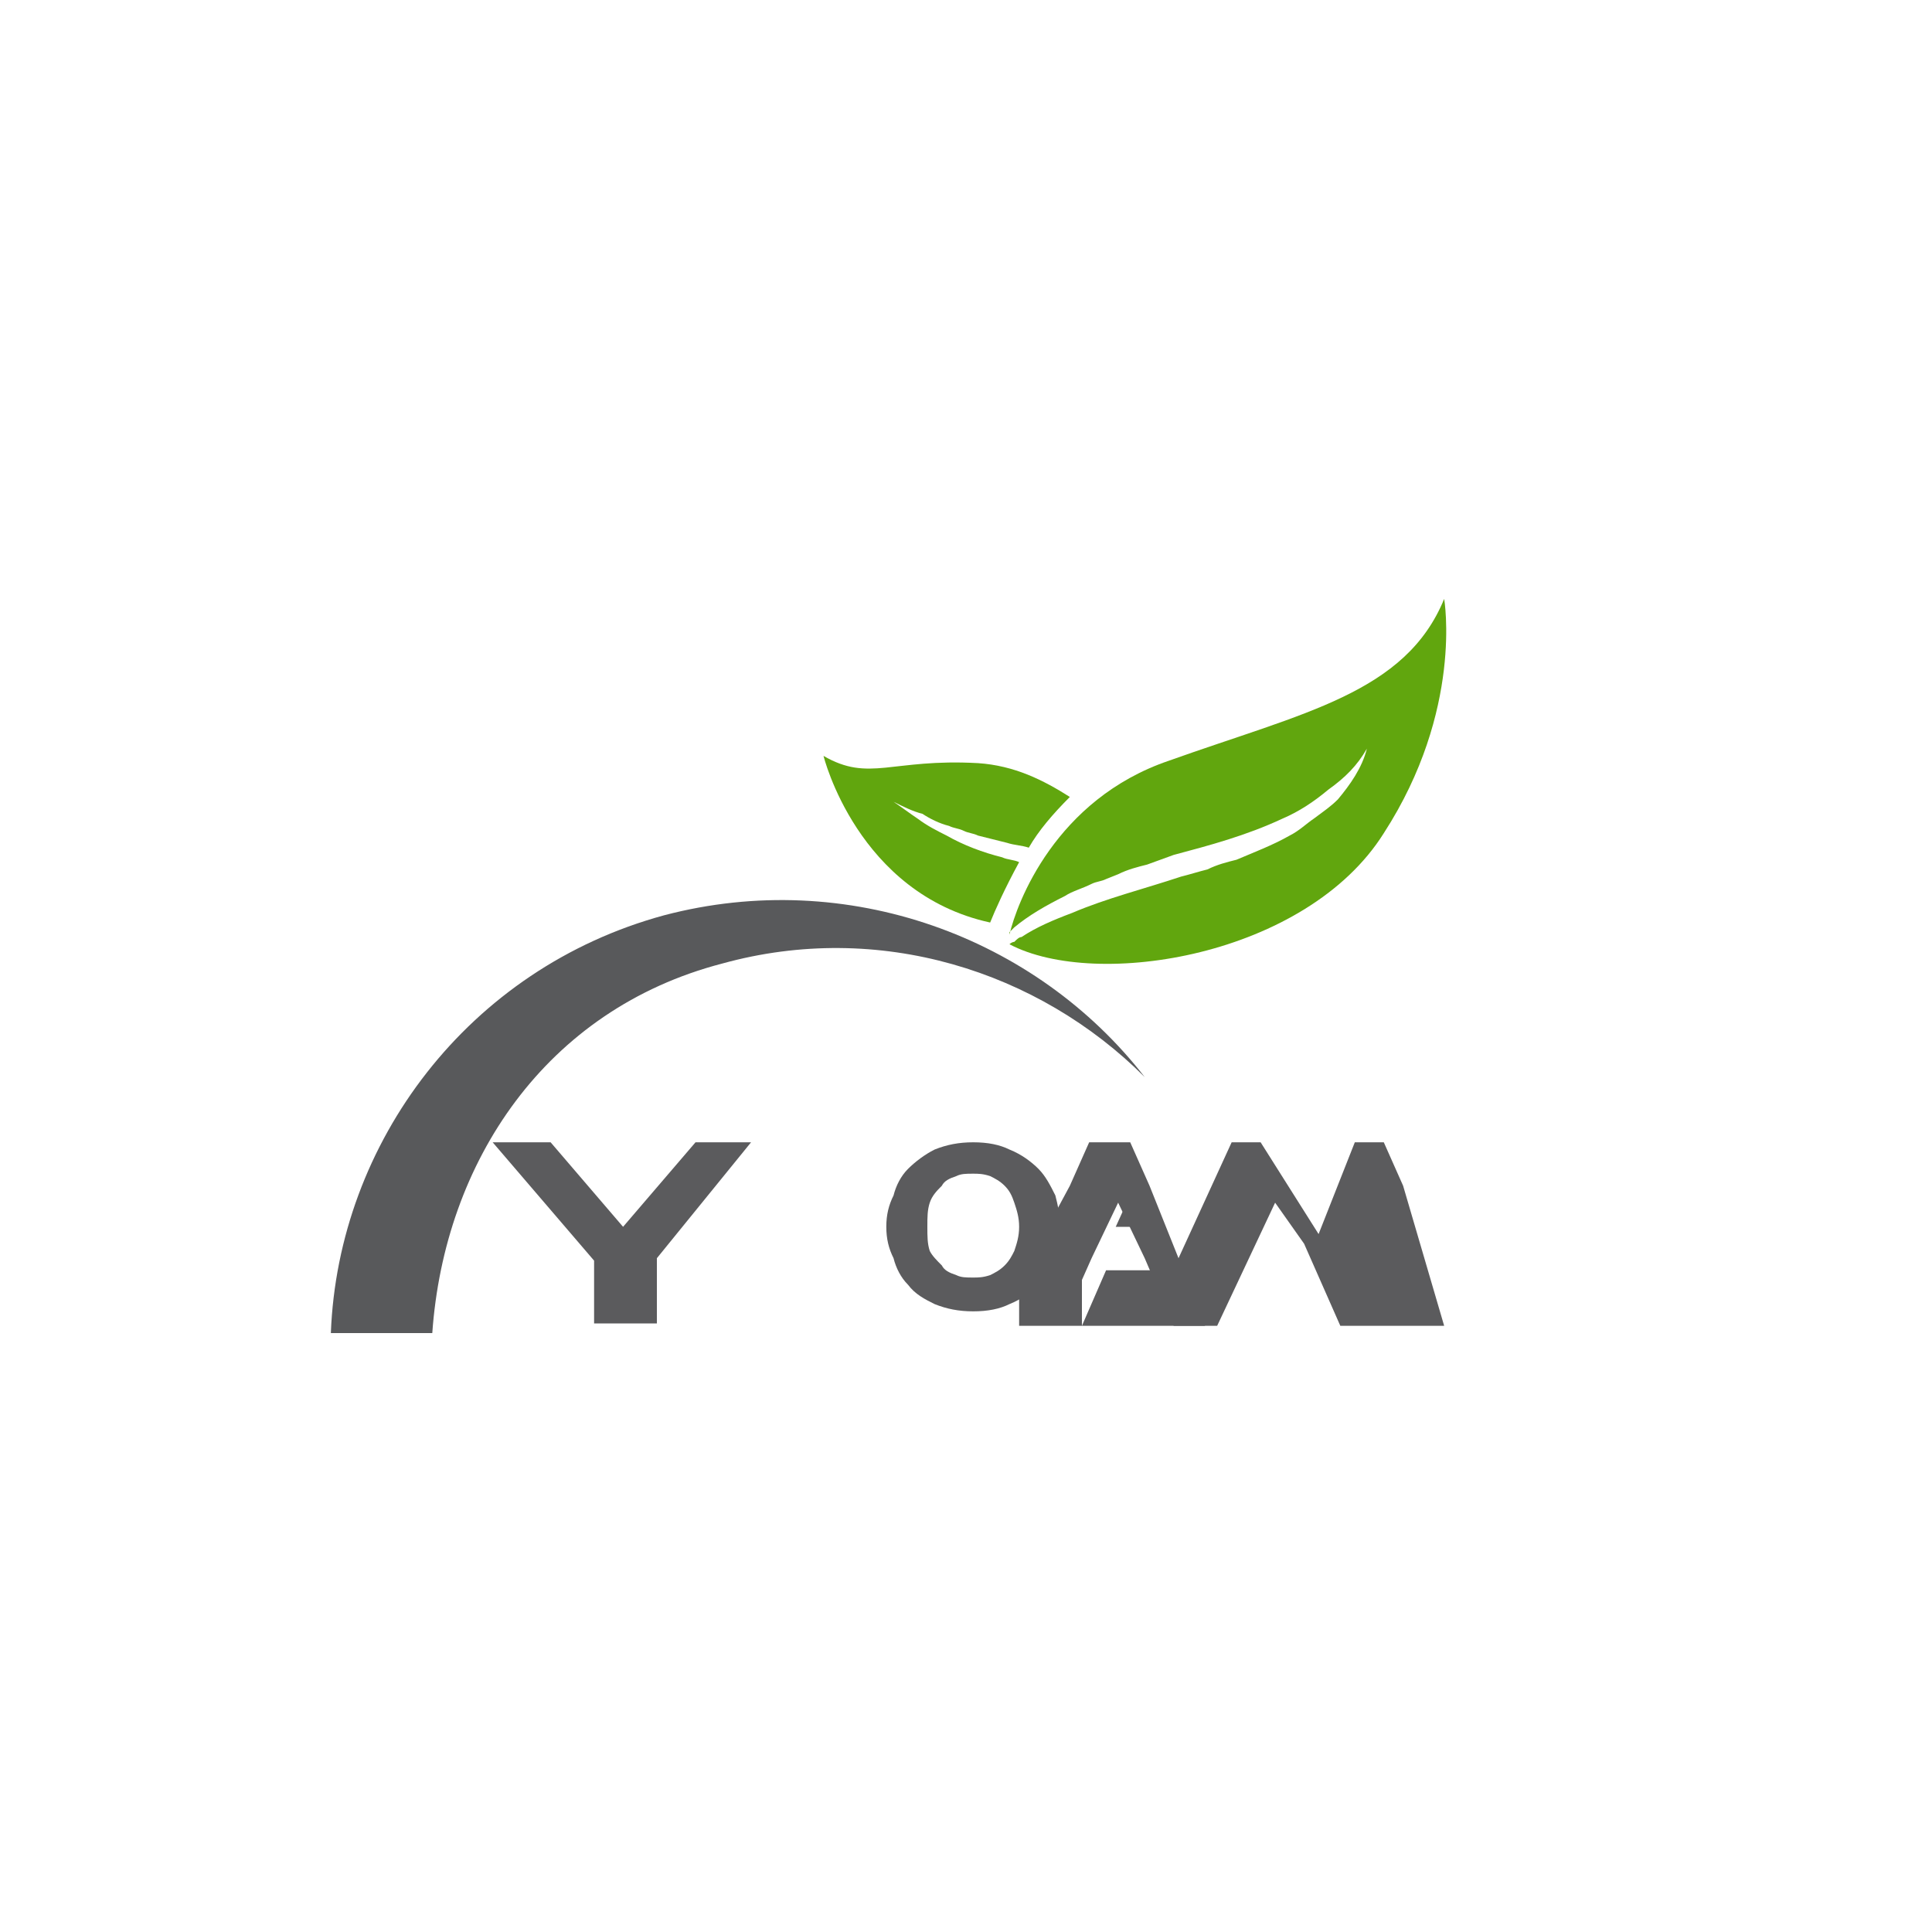
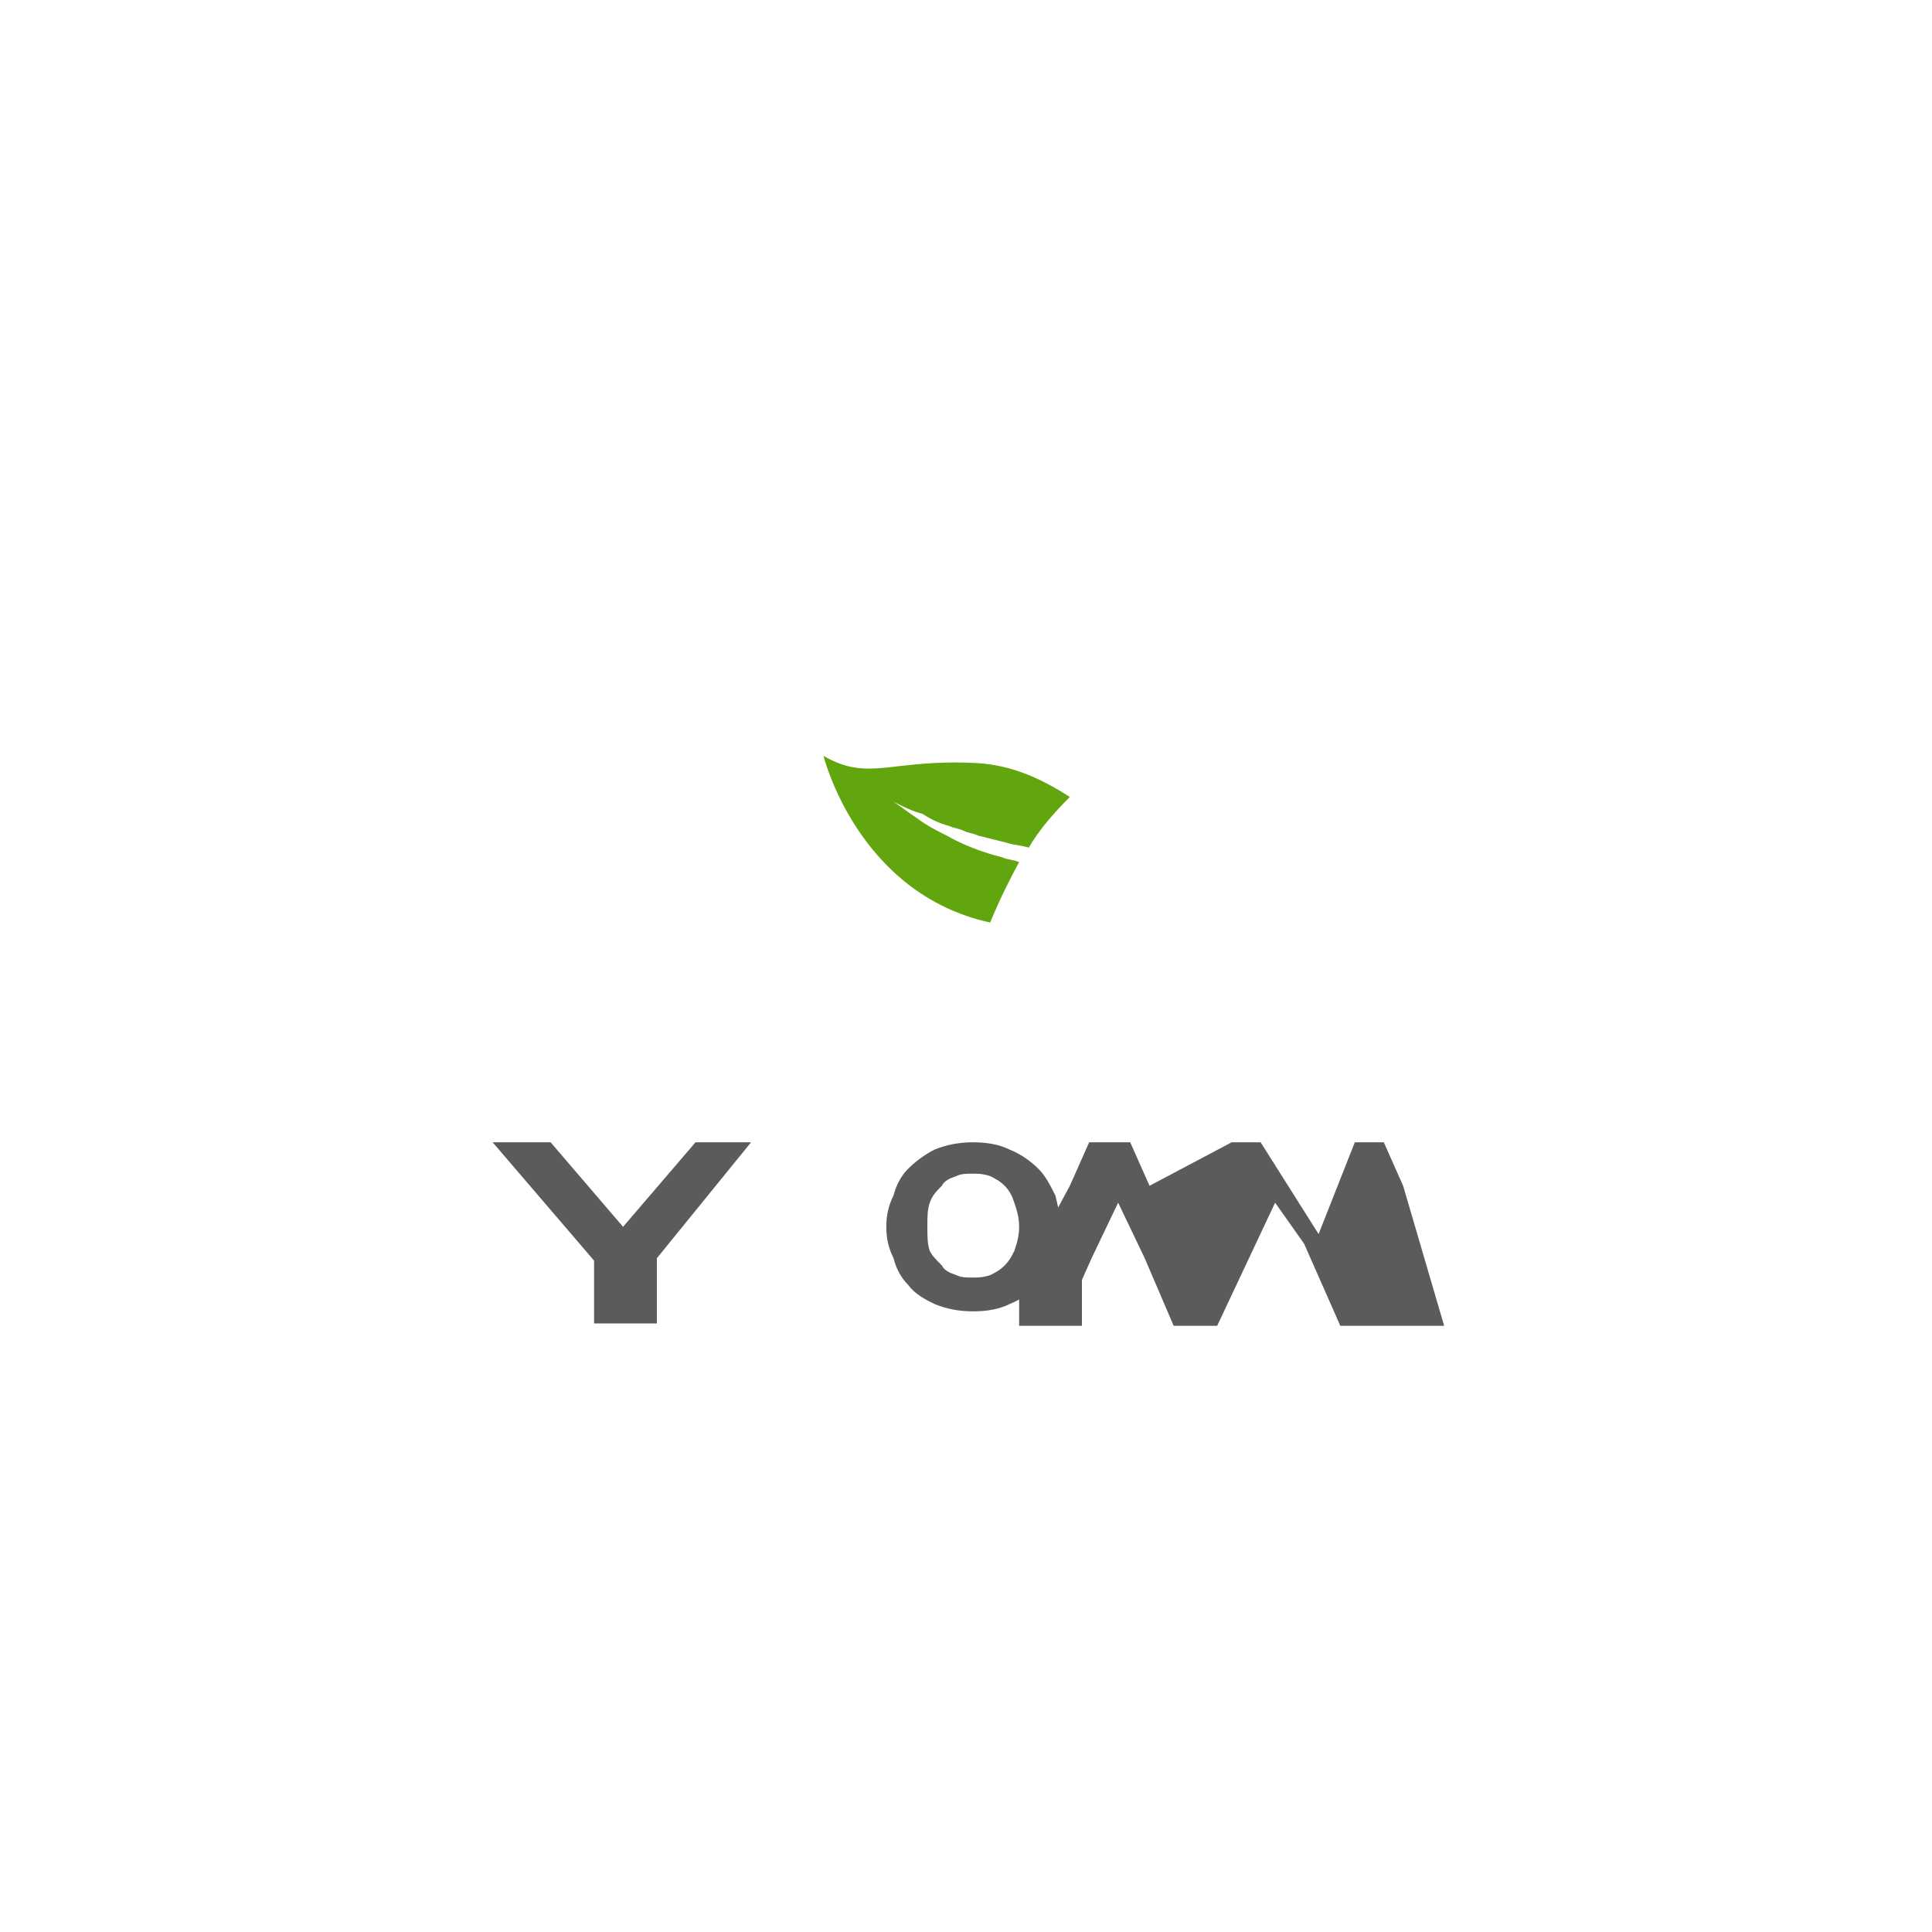
<svg xmlns="http://www.w3.org/2000/svg" width="800pt" height="800pt" viewBox="0 0 800 800" version="1.1">
  <defs />
-   <path fill-rule="evenodd" fill="#ffffff" d="M0,0 L800,0 L800,800 L0,800 L0,0 Z" />
-   <path fill-rule="evenodd" fill="#61a60e" d="M598,248 C582,287 540,295 484,315 C437,331 421,374 418,387 C418,386 418,386 418,386 C418,386 419,385 420,384 C426,379 433,375 441,371 C444,369 448,368 452,366 C454,365 456,365 458,364 L463,362 C467,360 471,359 475,358 L486,354 C501,350 516,346 531,339 C538,336 544,332 550,327 C557,322 562,317 566,310 C564,318 559,325 554,331 C551,334 548,336 544,339 C541,341 538,344 534,346 C527,350 519,353 512,356 C508,357 504,358 500,360 C496,361 493,362 489,363 C474,368 458,372 444,378 C436,381 429,384 423,388 C422,388 421,389 420,390 C420,390 419,390 418,391 C454,410 541,396 573,345 C606,294 598,248 598,248 Z" />
  <path fill-rule="evenodd" fill="#61a60e" d="M415,355 C407,353 399,350 392,346 C388,344 384,342 380,339 C377,337 373,334 370,332 C374,334 378,336 382,337 C385,339 389,341 393,342 C395,343 397,343 399,344 C401,345 403,345 405,346 C409,347 413,348 417,349 C420,350 423,350 426,351 C430,344 436,337 443,330 C432,323 420,317 405,316 C369,314 360,324 341,313 C341,313 355,370 410,382 C412,377 416,368 422,357 C420,356 417,356 415,355 Z" />
-   <path fill-rule="evenodd" fill="#58595b" d="M179,552 C184,481 226,418 299,399 C364,381 430,402 474,446 C429,388 351,359 275,379 C194,401 140,473 137,552 L179,552 Z" />
-   <path fill-rule="evenodd" fill="#5b5b5d" d="M474,549 L448,549 L458,526 L489,526 L499,549 L474,549 Z M462,508 L472,486 L482,508 Z" />
  <path fill-rule="evenodd" fill="#5b5b5d" d="M439,508 C439,513 438,517 437,521 C435,525 433,529 430,532 C427,535 423,538 418,540 C414,542 409,543 403,543 C397,543 392,542 387,540 C383,538 379,536 376,532 C373,529 371,525 370,521 C368,517 367,513 367,508 C367,503 368,499 370,495 C371,491 373,487 376,484 C379,481 383,478 387,476 C392,474 397,473 403,473 C409,473 414,474 418,476 C423,478 427,481 430,484 C433,487 435,491 437,495 C438,499 439,503 439,508 Z M422,508 C422,504 421,501 420,498 C419,495 418,493 416,491 C414,489 412,488 410,487 C407,486 405,486 403,486 C400,486 398,486 396,487 C393,488 391,489 390,491 C388,493 386,495 385,498 C384,501 384,504 384,508 C384,512 384,515 385,518 C386,520 388,522 390,524 C391,526 393,527 396,528 C398,529 400,529 403,529 C405,529 407,529 410,528 C412,527 414,526 416,524 C418,522 419,520 420,518 C421,515 422,512 422,508" />
  <path fill-rule="evenodd" fill="#5b5b5d" d="M272,548 L246,548 L246,522 L204,473 L228,473 L258,508 L288,473 L311,473 L272,521 L272,548 Z" />
-   <path fill-rule="evenodd" fill="#5b5b5d" d="M573,549 L555,549 L540,515 L528,498 L504,549 L486,549 L474,521 L463,498 L452,521 L448,530 L448,549 L422,549 L422,530 L443,491 L451,473 L468,473 L476,491 L488,521 L510,473 L522,473 L546,511 L561,473 L573,473 L581,491 L598,549 L573,549 Z" />
+   <path fill-rule="evenodd" fill="#5b5b5d" d="M573,549 L555,549 L540,515 L528,498 L504,549 L486,549 L474,521 L463,498 L452,521 L448,530 L448,549 L422,549 L422,530 L443,491 L451,473 L468,473 L476,491 L510,473 L522,473 L546,511 L561,473 L573,473 L581,491 L598,549 L573,549 Z" />
</svg>